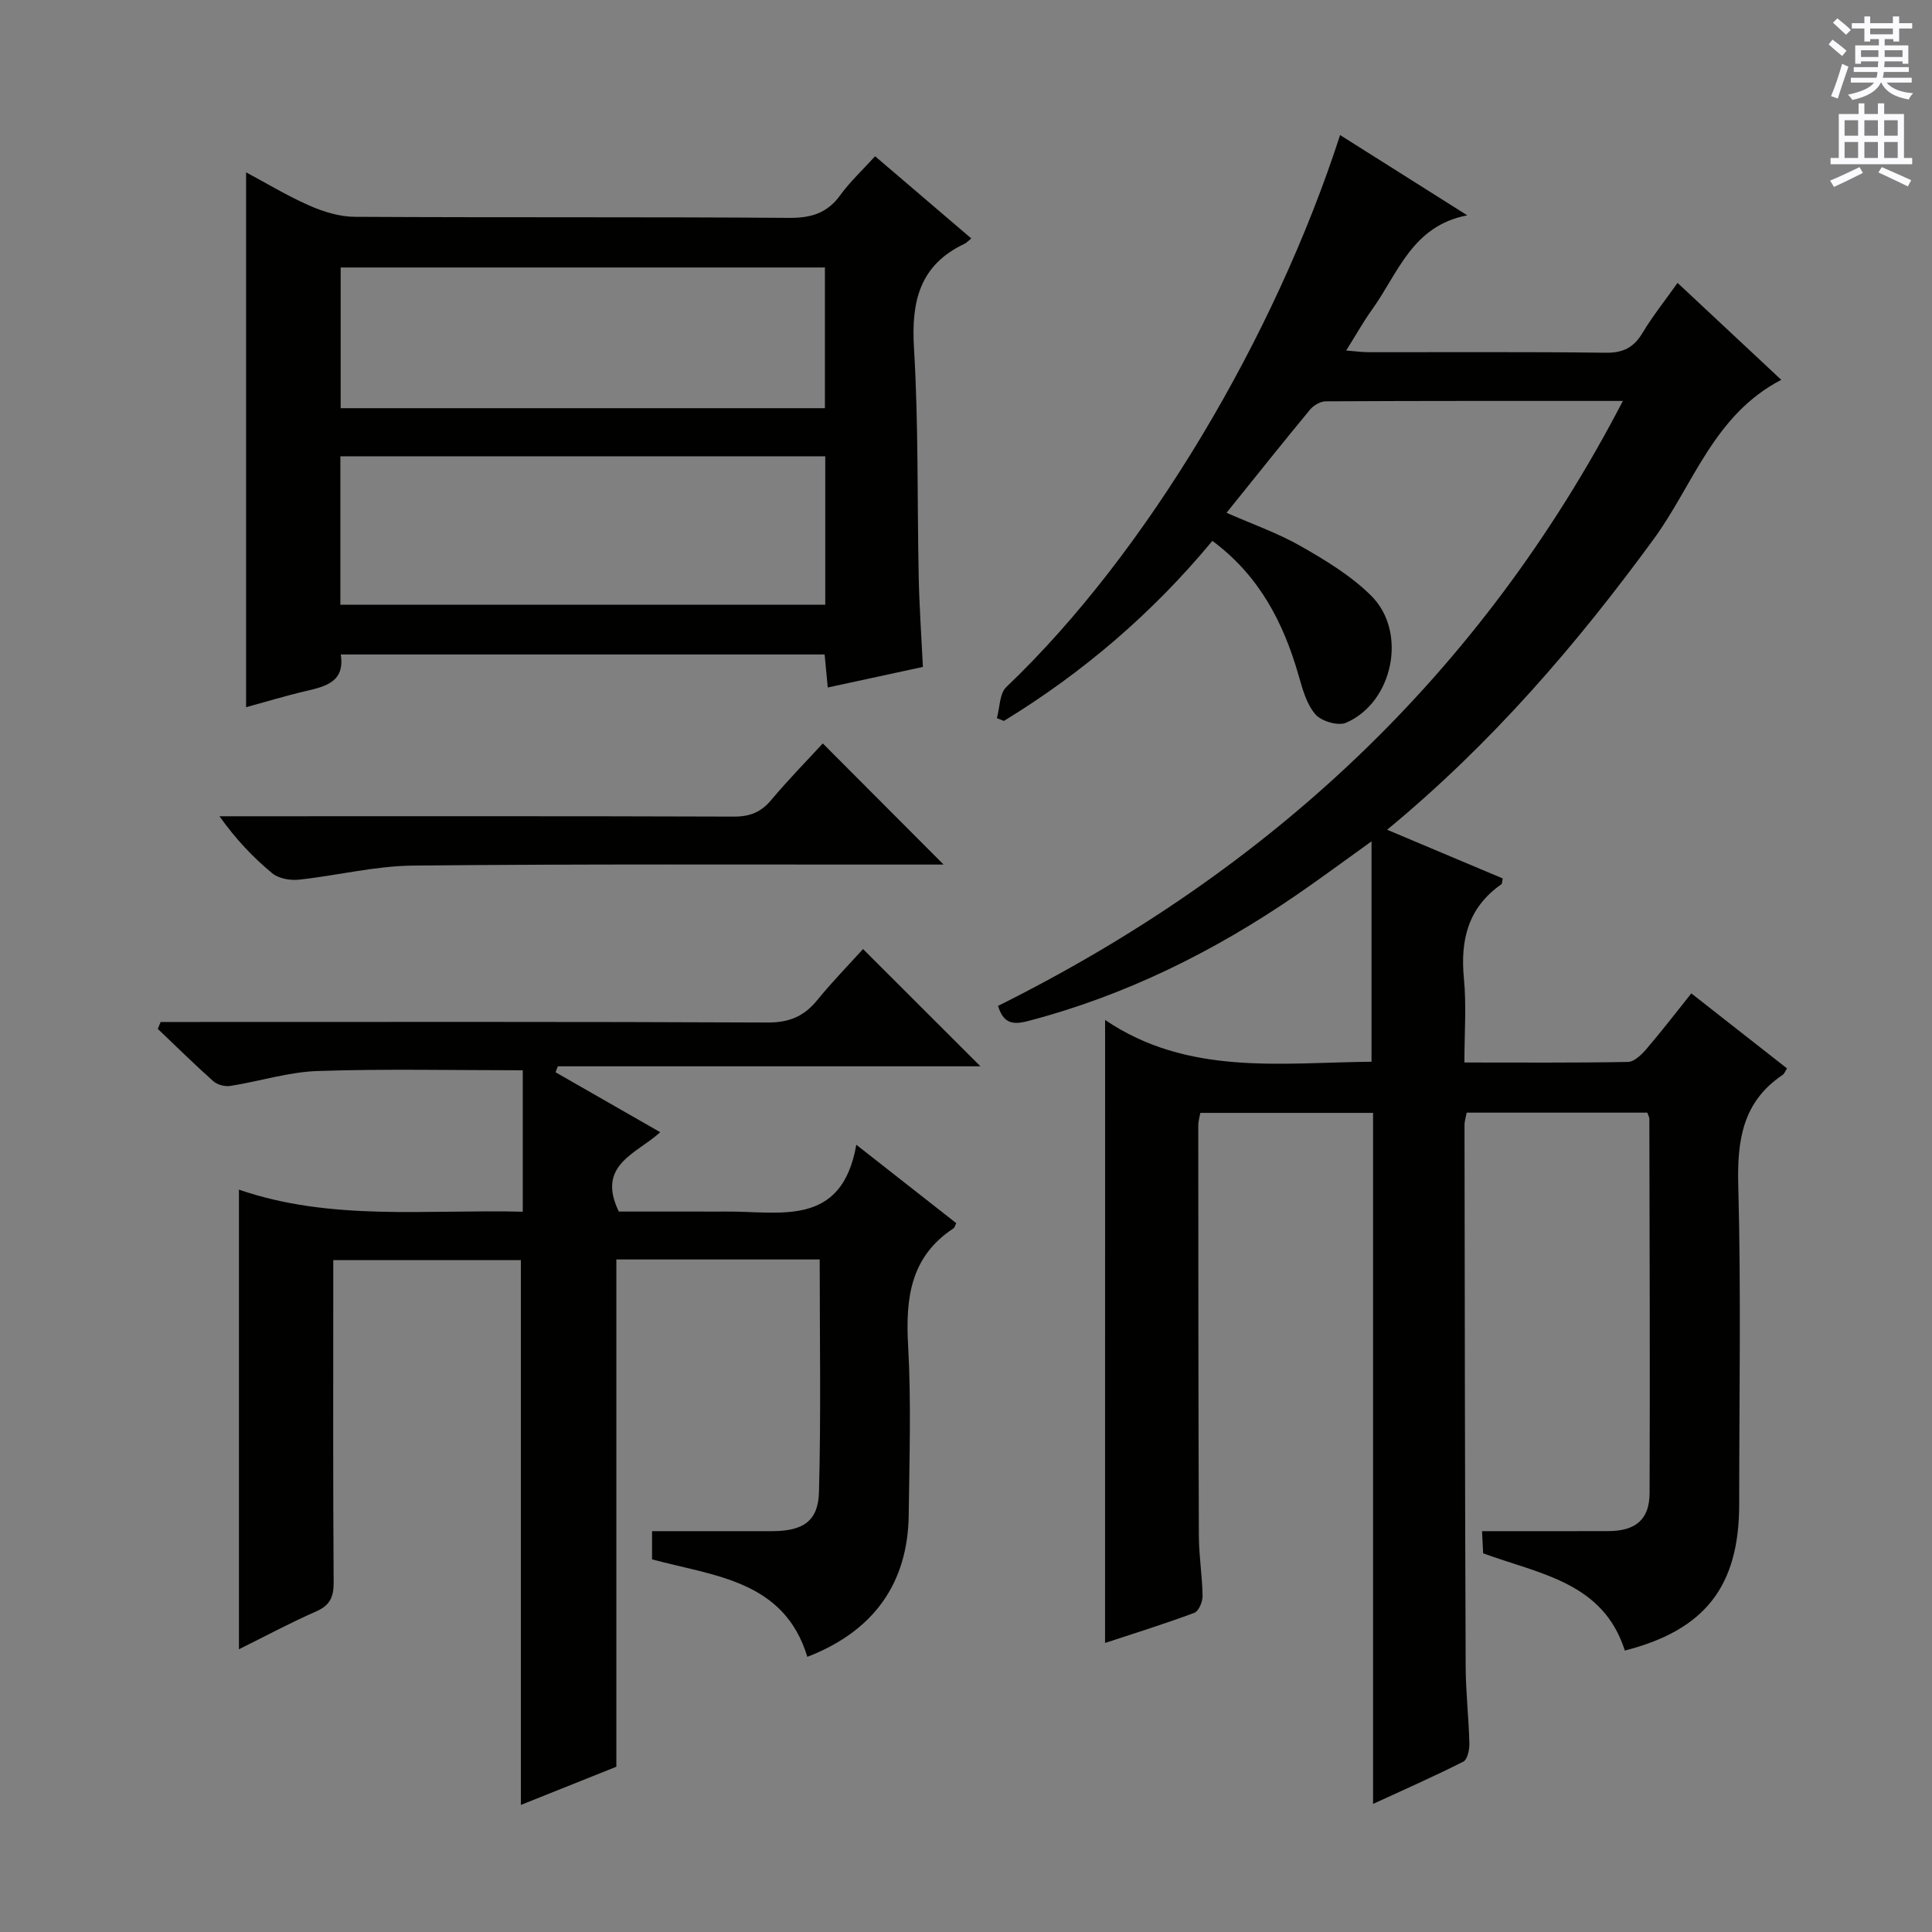
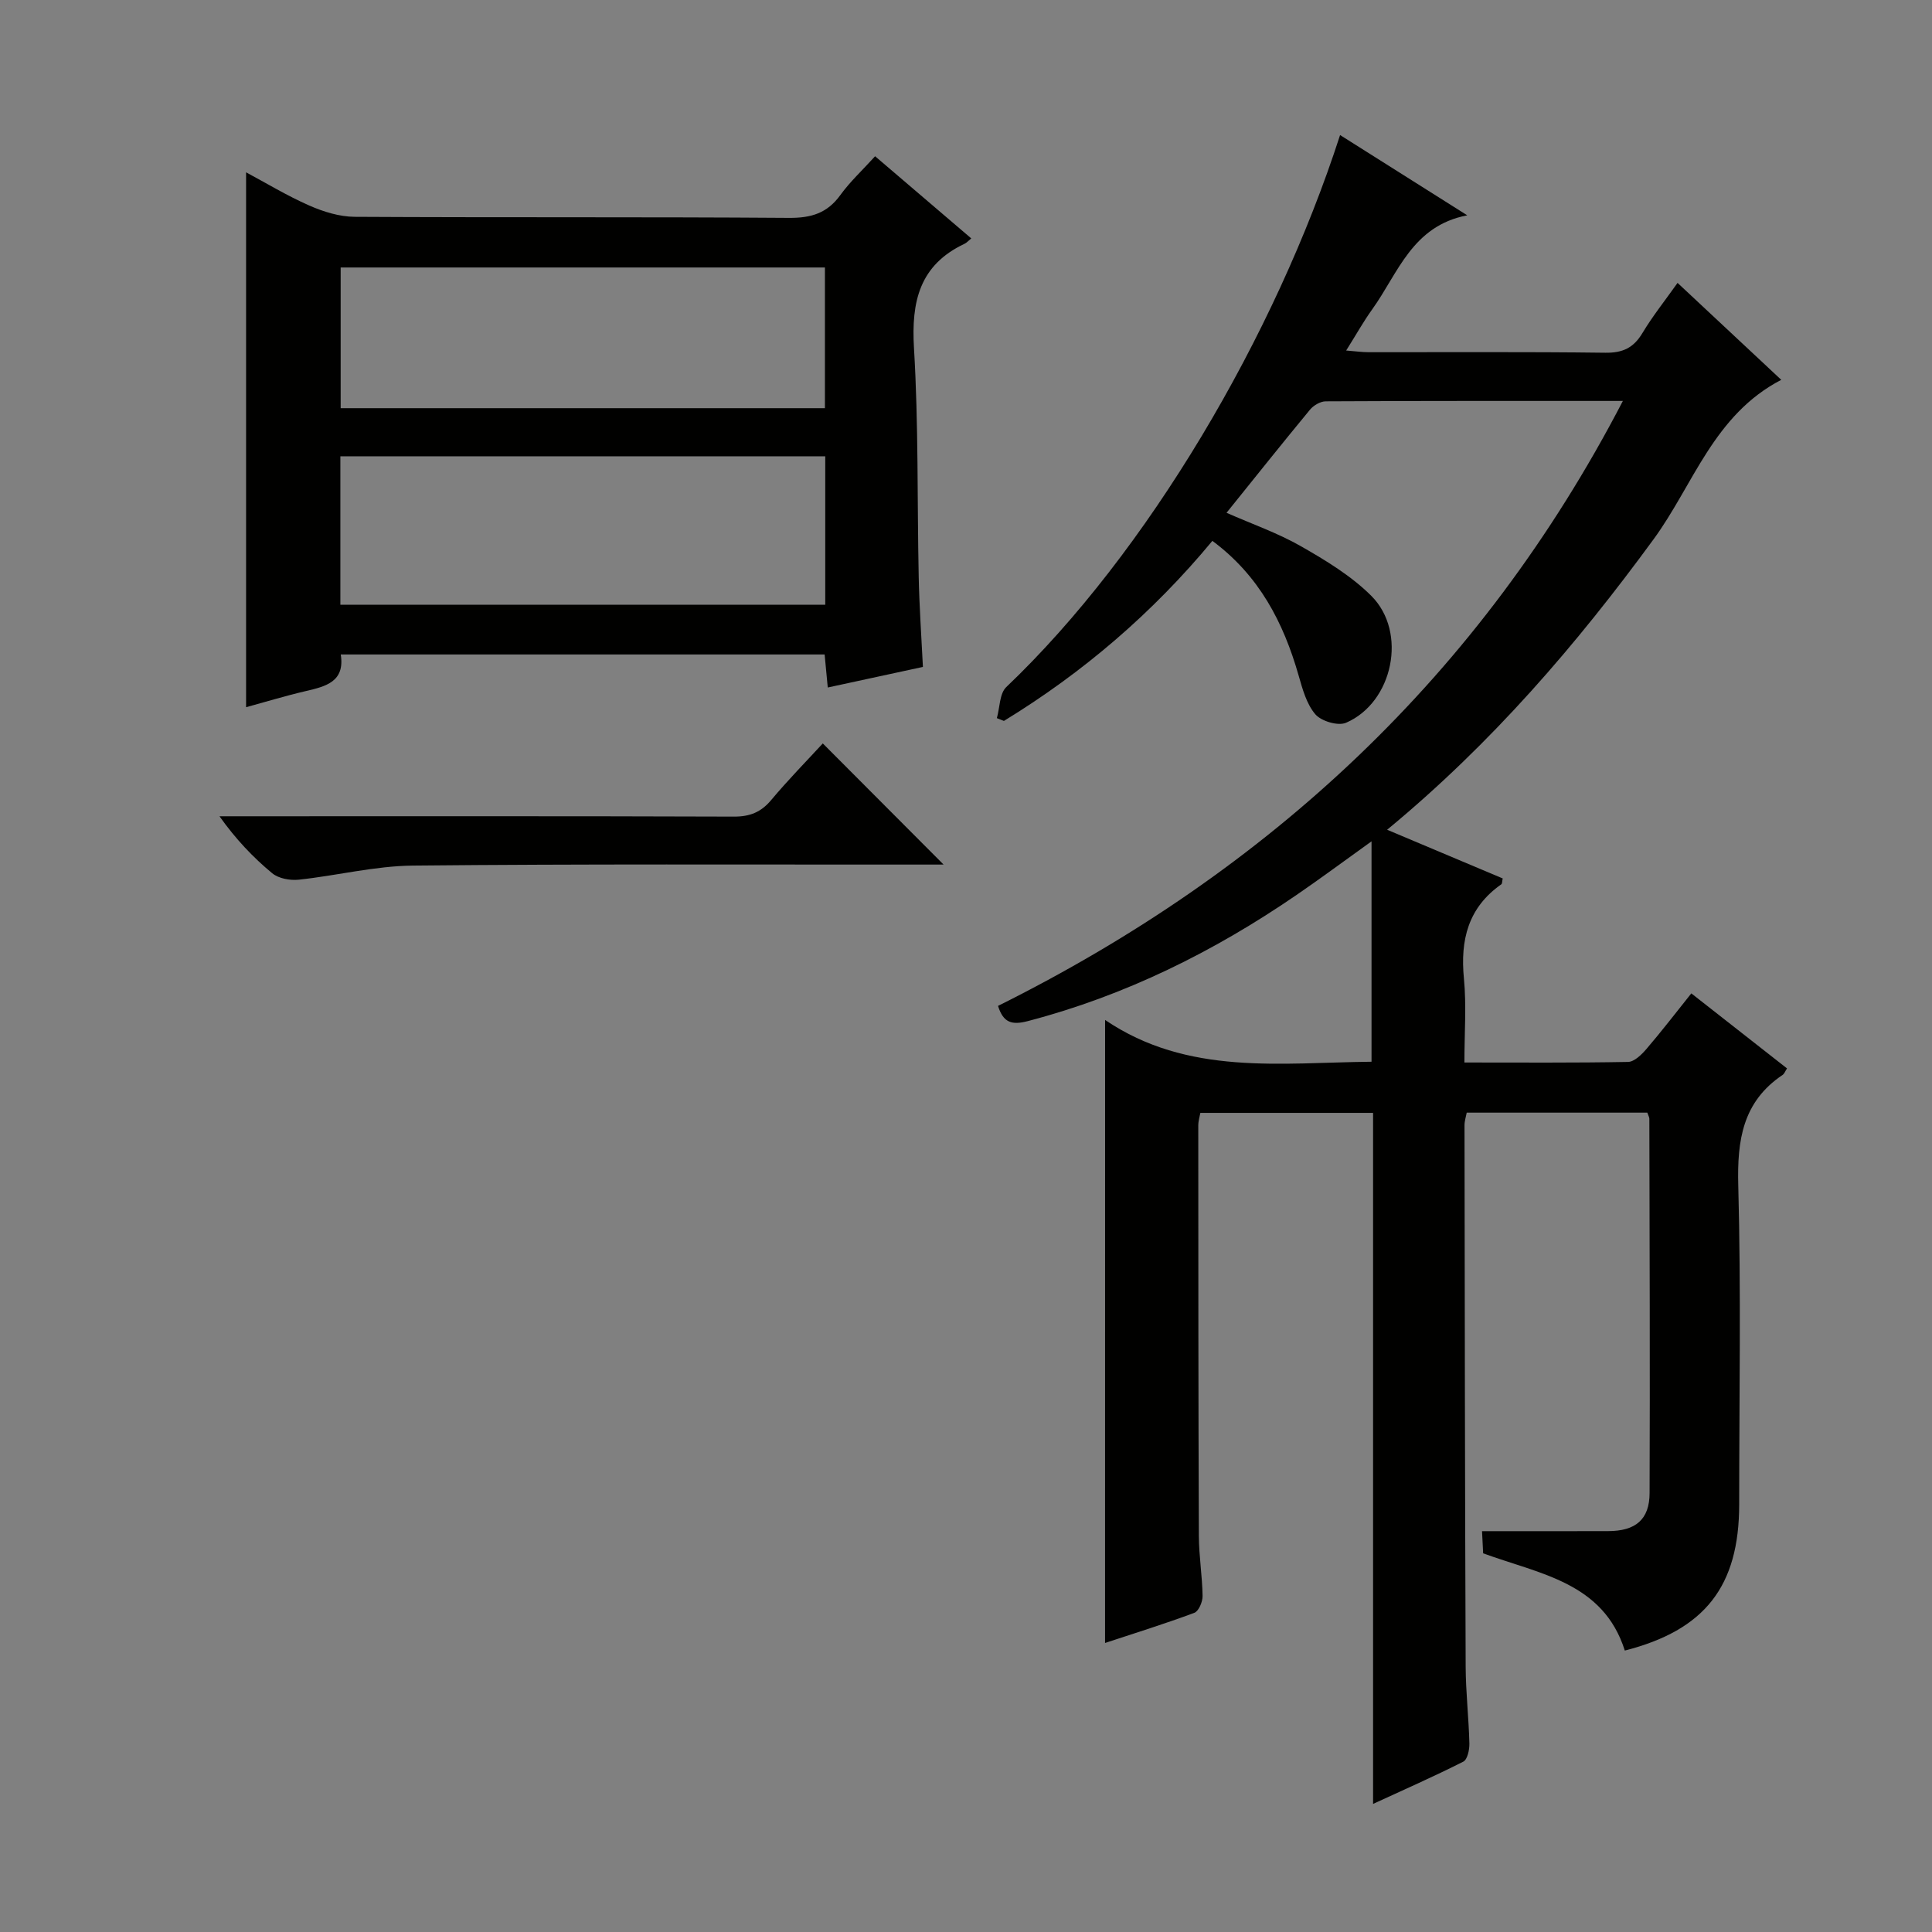
<svg xmlns="http://www.w3.org/2000/svg" enable-background="new 0 0 400 400" viewBox="0 0 400 400">
  <rect x="0" y="0" width="400" height="400" fill="#808080" stroke="none" />
  <g fill="#010100">
    <path d="m228.8 211.17c17.1 11.6 36.4 8.83 55.16 8.65 0-14.93 0-29.61 0-45.63-5.97 4.28-10.69 7.79-15.54 11.11-17.11 11.73-35.45 20.84-55.63 26.11-3.29.86-5.07.35-6.16-3.15 56.05-27.91 99.89-68.5 129.37-125.25-21.24 0-41.39-.03-61.53.08-1.1.01-2.52.84-3.25 1.73-5.72 6.92-11.31 13.94-17.28 21.35 5.34 2.35 10.63 4.19 15.42 6.93 5.15 2.94 10.41 6.13 14.56 10.27 7.53 7.52 4.49 22.08-5.24 26.27-1.65.71-5.12-.32-6.35-1.75-1.83-2.13-2.67-5.26-3.48-8.09-3.14-10.95-8.15-20.63-17.84-27.82-12.37 14.93-26.78 27.27-43.16 37.28-.49-.19-.98-.39-1.46-.58.62-2.18.54-5.09 1.96-6.44 29.17-27.78 55.66-72.69 69.1-114.28 8.72 5.5 17.33 10.94 26.33 16.62-11.42 2.18-14.33 12.02-19.66 19.44-1.83 2.54-3.36 5.3-5.41 8.55 1.91.15 3.29.35 4.66.35 16.33.02 32.67-.1 49 .11 3.61.05 5.85-1.02 7.68-4.08 2.12-3.53 4.72-6.78 7.27-10.38 7.22 6.75 14.12 13.2 21.47 20.07-14.01 7.28-18.2 21.75-26.42 32.99-16 21.87-33.48 42.24-55.18 60.16 8.38 3.53 16.18 6.82 23.93 10.08-.14.64-.1 1.08-.28 1.21-6.89 4.82-8.53 11.53-7.75 19.53.54 5.57.1 11.24.1 17.37 11.64 0 22.76.09 33.87-.12 1.3-.02 2.81-1.51 3.81-2.67 3.13-3.65 6.06-7.47 9.3-11.52 6.76 5.3 13.26 10.39 19.81 15.53-.38.59-.55 1.11-.91 1.35-8.28 5.56-9.43 13.52-9.18 22.9.59 21.98.19 43.99.19 65.99 0 16.98-7.08 26.05-23.68 30.29-4.47-14.1-17.48-15.8-29.33-20.13-.06-1.26-.14-2.85-.23-4.59 8.91 0 17.51.02 26.11-.01 5.67-.01 8.56-2.38 8.58-7.88.1-25.83 0-51.66-.05-77.49 0-.31-.2-.62-.42-1.27-12.29 0-24.7 0-37.39 0-.15.81-.47 1.75-.46 2.68.05 37.33.09 74.66.24 111.99.02 5.31.64 10.62.77 15.94.03 1.28-.4 3.33-1.26 3.76-6.03 3.05-12.23 5.78-18.68 8.75 0-47.96 0-95.32 0-143.07-11.65 0-23.54 0-35.76 0-.13.74-.43 1.68-.43 2.61.01 28.33.01 56.66.12 84.99.02 4.15.71 8.29.77 12.43.02 1.19-.8 3.14-1.71 3.48-6.18 2.3-12.48 4.26-18.48 6.24.01-42.9.01-85.44.01-128.99z" />
-     <path d="m107.84 373.69c0-37.77 0-75.04 0-112.79-12.41 0-25.27 0-38.84 0v5.2c0 20.49-.07 40.99.08 61.48.02 3.07-.76 4.8-3.67 6.07-5.29 2.31-10.38 5.06-15.94 7.81 0-31.71 0-62.86 0-95.16 19.08 6.58 38.8 4.07 58.76 4.57 0-10.06 0-19.63 0-29.28-14.27 0-28.37-.32-42.45.15-6.05.2-12.04 2.14-18.09 3.09-1.12.18-2.69-.24-3.52-.97-3.93-3.5-7.68-7.21-11.5-10.84.2-.48.39-.95.59-1.43h5.69c39.99 0 79.98-.08 119.97.11 4.45.02 7.53-1.26 10.26-4.61 3.15-3.86 6.64-7.43 9.5-10.6 8.29 8.28 16.45 16.43 24.31 24.28-28.45 0-57.97 0-87.5 0-.16.41-.31.82-.47 1.23 7.03 4.03 14.06 8.05 21.67 12.41-4.79 4.43-13.31 6.7-8.57 16.43h16.62c1.83 0 3.67.02 5.5 0 11.19-.11 24.03 3.43 27.05-13.83 7.72 6.06 14.22 11.16 20.69 16.23-.26.51-.33.92-.56 1.07-8.96 5.88-9.96 14.52-9.4 24.34.65 11.63.26 23.32.12 34.98-.17 14.19-7.27 24.1-20.99 29.4-4.8-15.87-19.3-16.7-32.15-20.18 0-2.05 0-3.84 0-5.84 8.34 0 16.6.01 24.85 0 6.35-.01 9.55-2.01 9.71-8.07.43-15.94.15-31.9.15-48.18-14.3 0-28.2 0-42.1 0v105.02c-6.41 2.55-13.29 5.31-19.77 7.91z" />
    <path d="m191.08 138.08c-6.65 1.44-12.95 2.8-19.7 4.26-.23-2.4-.43-4.46-.65-6.84-33.28 0-66.51 0-100.18 0 .89 5.63-3.06 6.61-7.24 7.58-4.28 1-8.5 2.29-12.36 3.34 0-37.1 0-73.76 0-110.74 4.11 2.19 8.46 4.84 13.08 6.87 2.93 1.29 6.25 2.32 9.4 2.34 29.98.17 59.95 0 89.93.22 4.58.03 7.9-.96 10.62-4.72 2.01-2.78 4.59-5.16 7.2-8.04 6.77 5.78 13.3 11.36 19.91 17.01-.62.5-.96.91-1.39 1.11-9.32 4.4-11.05 11.95-10.47 21.6.95 15.76.65 31.6.98 47.4.12 5.97.54 11.93.87 18.61zm-20.22-43.61c-33.7 0-66.9 0-100.39 0v30.74h100.39c0-10.34 0-20.3 0-30.74zm-.07-39.09c-33.64 0-66.87 0-100.26 0v29.13h100.26c0-9.77 0-19.22 0-29.13z" />
    <path d="m170.35 153.92c8.45 8.47 16.61 16.66 25.01 25.08-1.5 0-3.23 0-4.96 0-34.97.02-69.94-.14-104.91.21-7.89.08-15.74 2.08-23.64 2.92-1.8.19-4.17-.24-5.5-1.34-3.96-3.28-7.53-7.04-10.91-11.79h5.09c33.81 0 67.61-.05 101.42.07 3.29.01 5.59-.9 7.7-3.41 3.49-4.17 7.31-8.06 10.7-11.74z" />
  </g>
-   <path d="m378.6 9.2.8-1c.9.7 1.9 1.4 2.9 2.3l-.9 1.1c-1.1-.9-2-1.7-2.8-2.4zm.5 10.7c.9-2.1 1.6-4.3 2.3-6.7.4.2.8.4 1.3.6-.7 2.1-1.5 4.3-2.2 6.6zm.4-15.2.9-.9c1 .8 2 1.6 2.8 2.4l-1 1c-1-.9-1.9-1.8-2.7-2.5zm12.5-1.3h1.2v1.4h2.7v1.1h-2.7v2.7h-1.2v-.5h-1.8v1.3h4.9v3.8h-1.2v-.5h-3.7c0 .4-.1.9-.1 1.2h5.1v1h-5.2c0 .5-.1.9-.2 1.2h6v1h-5.2c1.1 1.3 2.9 2 5.5 2.2-.4.4-.7.8-.9 1.3-2.9-.5-4.8-1.6-5.7-3.5h-.1c-.8 1.7-2.7 2.9-5.9 3.6-.2-.4-.6-.8-.9-1.1 2.8-.6 4.6-1.4 5.4-2.5h-4.8v-1h5.3c.1-.3.2-.7.2-1.2h-4.9v-1h5c0-.4 0-.8.1-1.2h-3.6v.5h-1.2v-3.8h4.9v-1.3h-1.8v.5h-1.2v-2.7h-2.6v-1.1h2.6v-1.4h1.2v1.4h4.7v-1.4zm-6.7 8.4h3.6c0-.4 0-.9 0-1.4h-3.6zm1.9-4.7h4.7v-1.2h-4.7zm6.7 3.3h-3.7v1.4h3.7z" fill="#fbfafc" />
-   <path d="m384.7 21.4h1.3v2.2h2.8v-2.2h1.3v2.2h4.1v9.1h1.7v1.3h-16.9v-1.3h1.7v-9.1h4.1v-2.2zm.3 13.2.7 1.2c-1.8.9-3.8 1.9-6 2.9-.2-.4-.5-.8-.8-1.3 2.4-1 4.4-2 6.1-2.8zm-3.1-6.5h2.8v-3.2h-2.8zm0 4.6h2.8v-3.3h-2.8zm4.1-4.6h2.8v-3.2h-2.8zm0 4.6h2.8v-3.3h-2.8zm3.6 1.9c2.1.9 4.1 1.8 6.1 2.7l-.7 1.3c-2.2-1.1-4.2-2-6.1-2.9zm3.3-9.7h-2.8v3.2h2.8zm-2.8 7.8h2.8v-3.3h-2.8z" fill="#fbfafc" />
</svg>